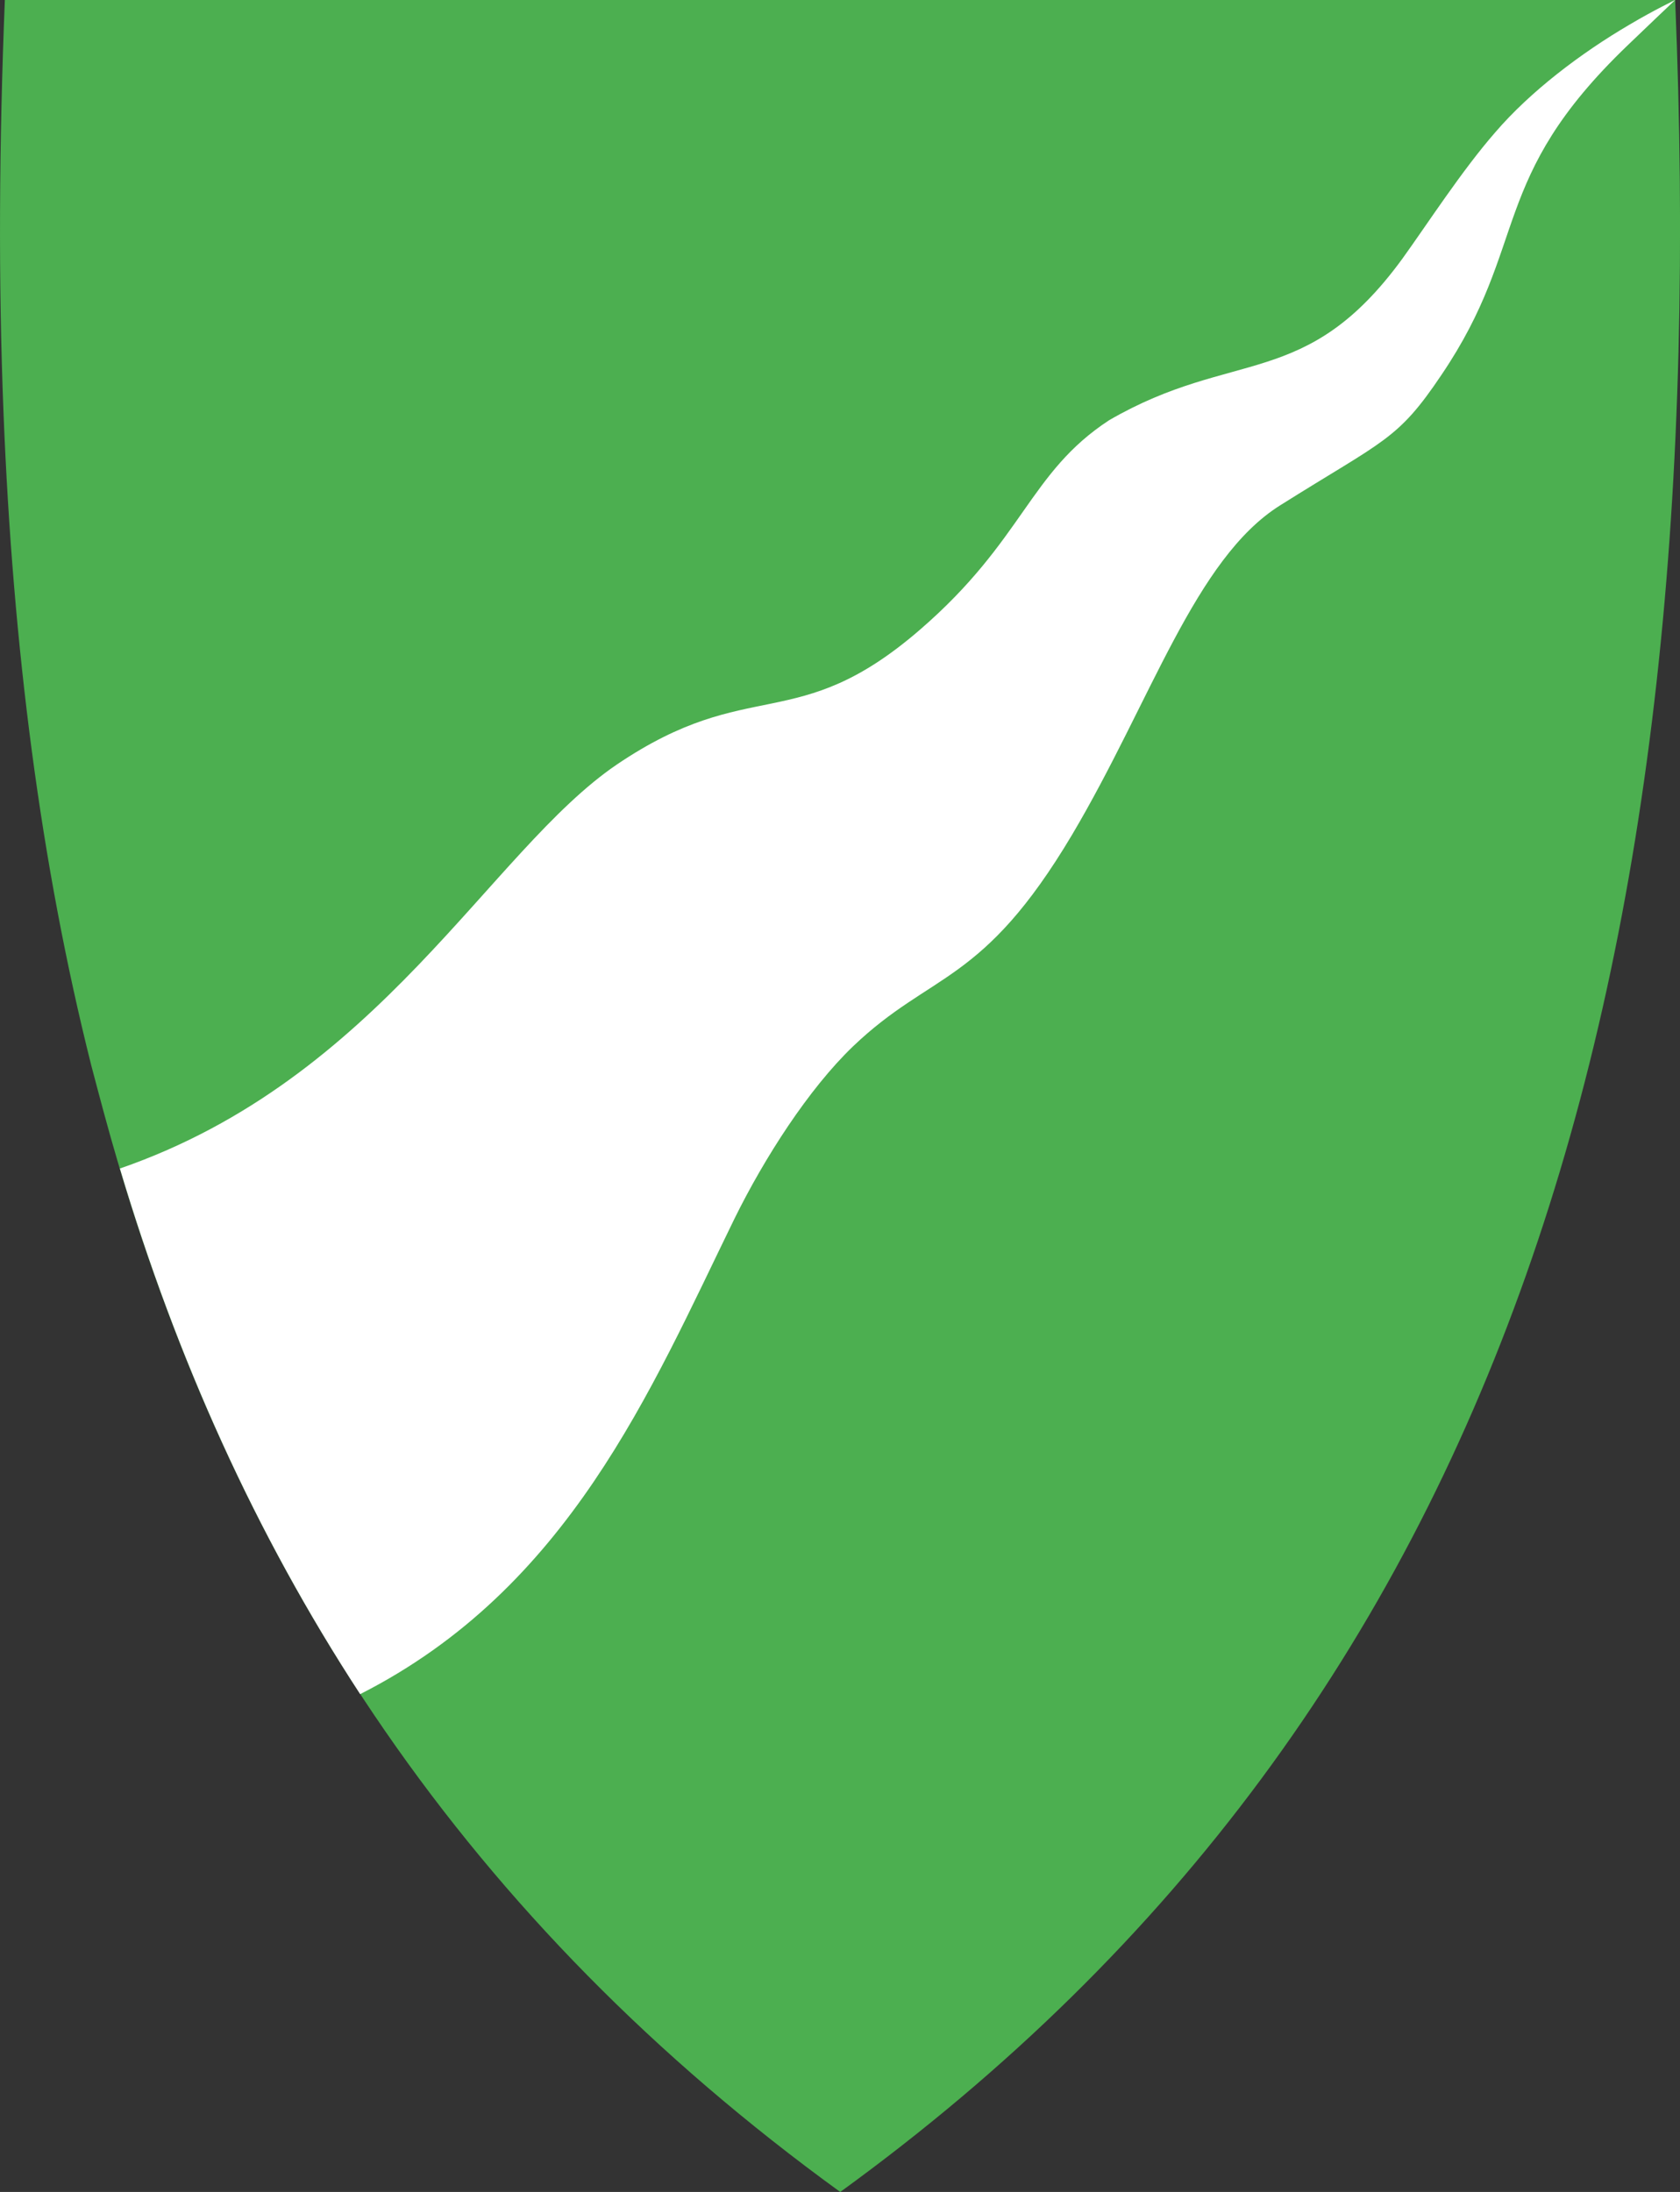
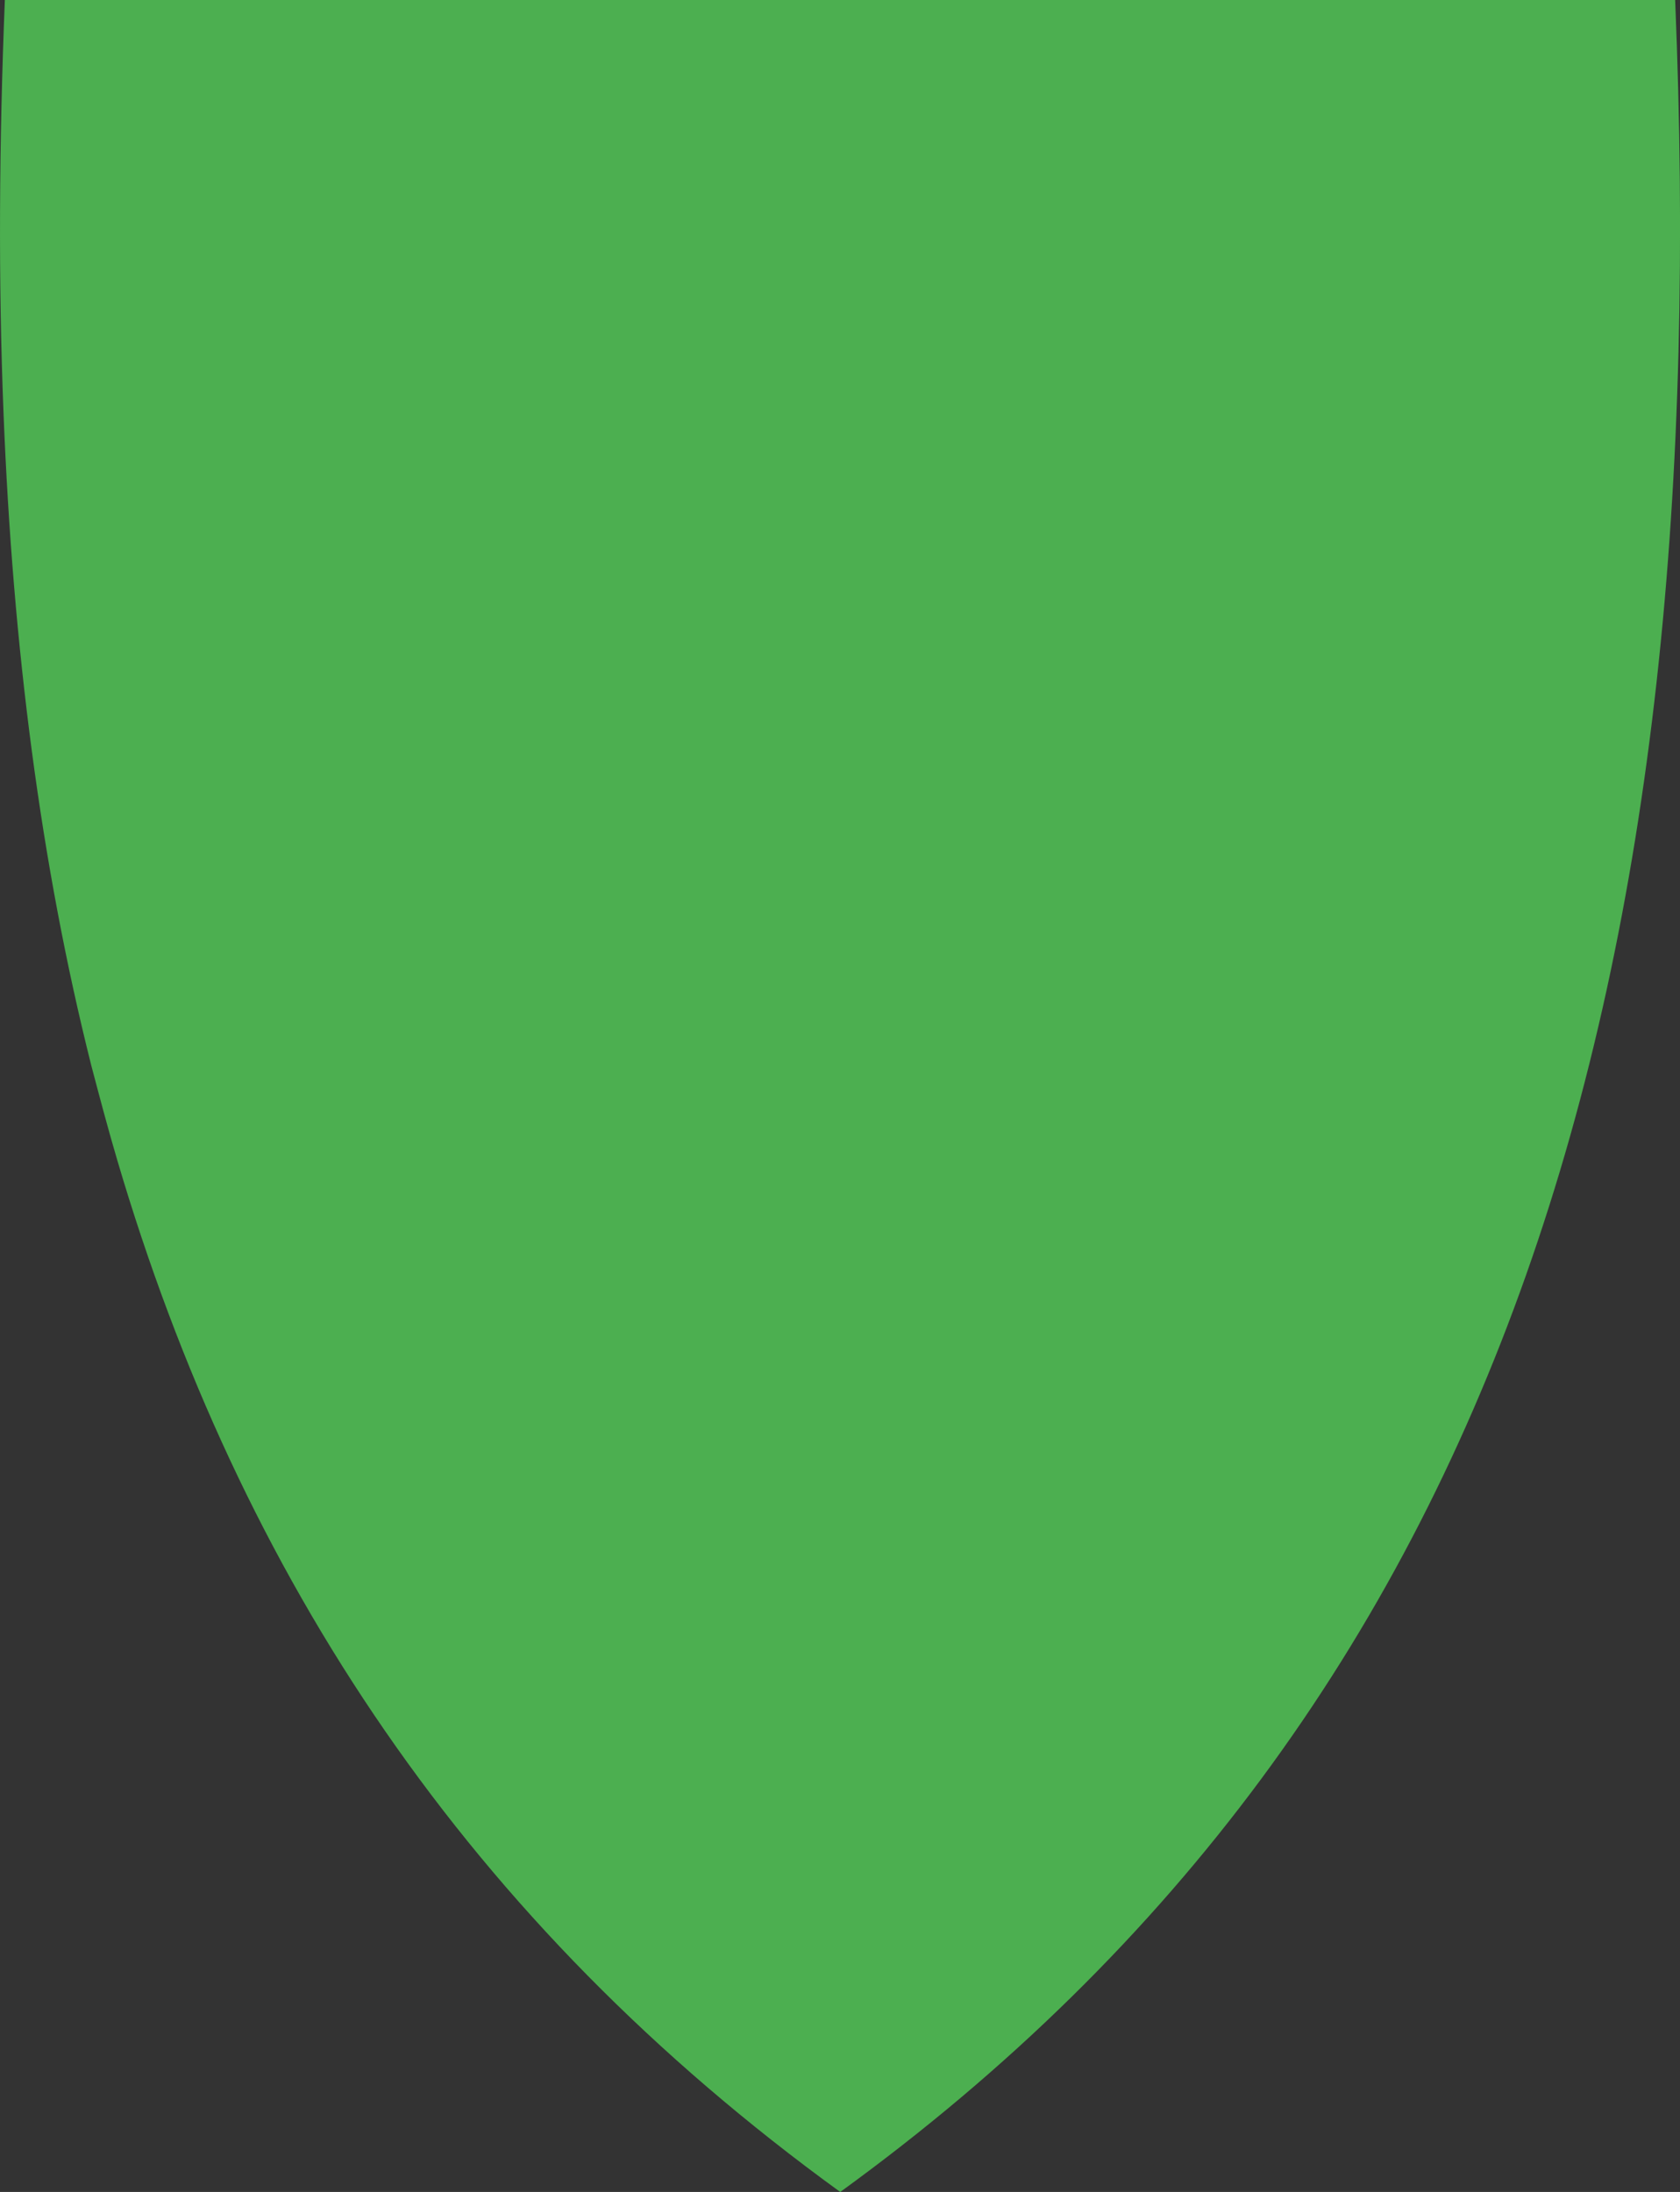
<svg xmlns="http://www.w3.org/2000/svg" version="1.1" id="svg2" x="0px" y="0px" viewBox="0 0 381.1 497.1" style="enable-background:new 0 0 381.1 497.1;" xml:space="preserve">
  <rect x="0" y="0" width="381.1" height="497.1" fill="#333333" stroke="none" />
  <style type="text/css">
	.st0{fill:#4CAF50;}
	.st1{fill:#FFFFFF;}
</style>
-   <path class="st0" d="M190.6,497.1C343.8,386,389.1,219.5,380,0H190.5H1.1c-1.3,32.4-1.5,63.6-0.3,93.7  c2.1,52.9,8.4,102.2,19.9,147.9c1.9,7.2,3.8,14.4,5.9,21.5C54.5,357.7,106.1,435.8,190.6,497.1z" />
-   <path class="st1" d="M339.2,30c-7.6,8.7-15.4,20.8-21.1,28.7c-21.9,30-38.2,20.2-66.5,36.6c-18.2,11.9-19.3,27.1-42.9,47.5  c-28.1,24.3-38.5,10.1-68.8,30.6C111.1,193,86.2,244.6,27.2,265c12.9,43.2,30.8,82.9,54.5,119.2c47.3-24,65.8-68.7,84.9-107.8  c6.8-13.8,16.8-29.4,26.9-39.1c17.9-17.1,29.3-13.7,49.7-48c17.9-30.2,27.9-62.6,47.2-74.7C314.1,99.7,317,99.9,327,85  c20.1-29.7,10.5-44.3,42.2-74.7C372.4,7.2,380,0,380,0s-4.8,2.3-10.2,5.5C358.5,12.1,347.1,20.8,339.2,30z" />
+   <path class="st0" d="M190.6,497.1C343.8,386,389.1,219.5,380,0H1.1c-1.3,32.4-1.5,63.6-0.3,93.7  c2.1,52.9,8.4,102.2,19.9,147.9c1.9,7.2,3.8,14.4,5.9,21.5C54.5,357.7,106.1,435.8,190.6,497.1z" />
</svg>